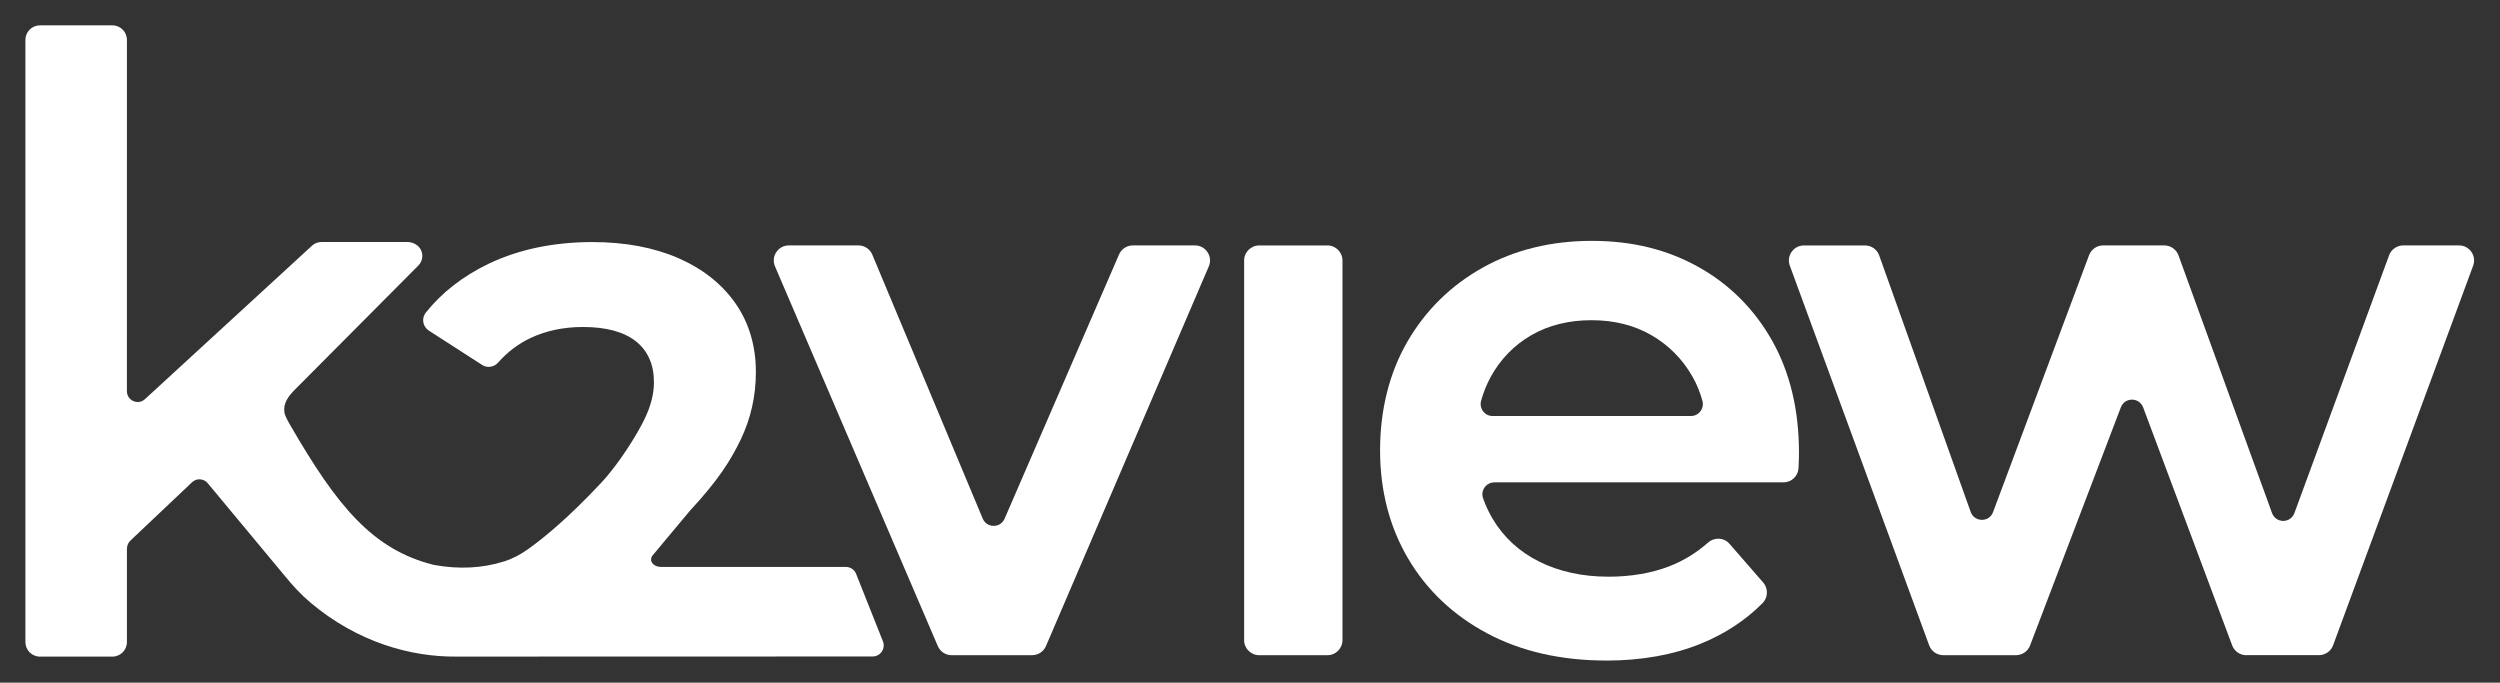
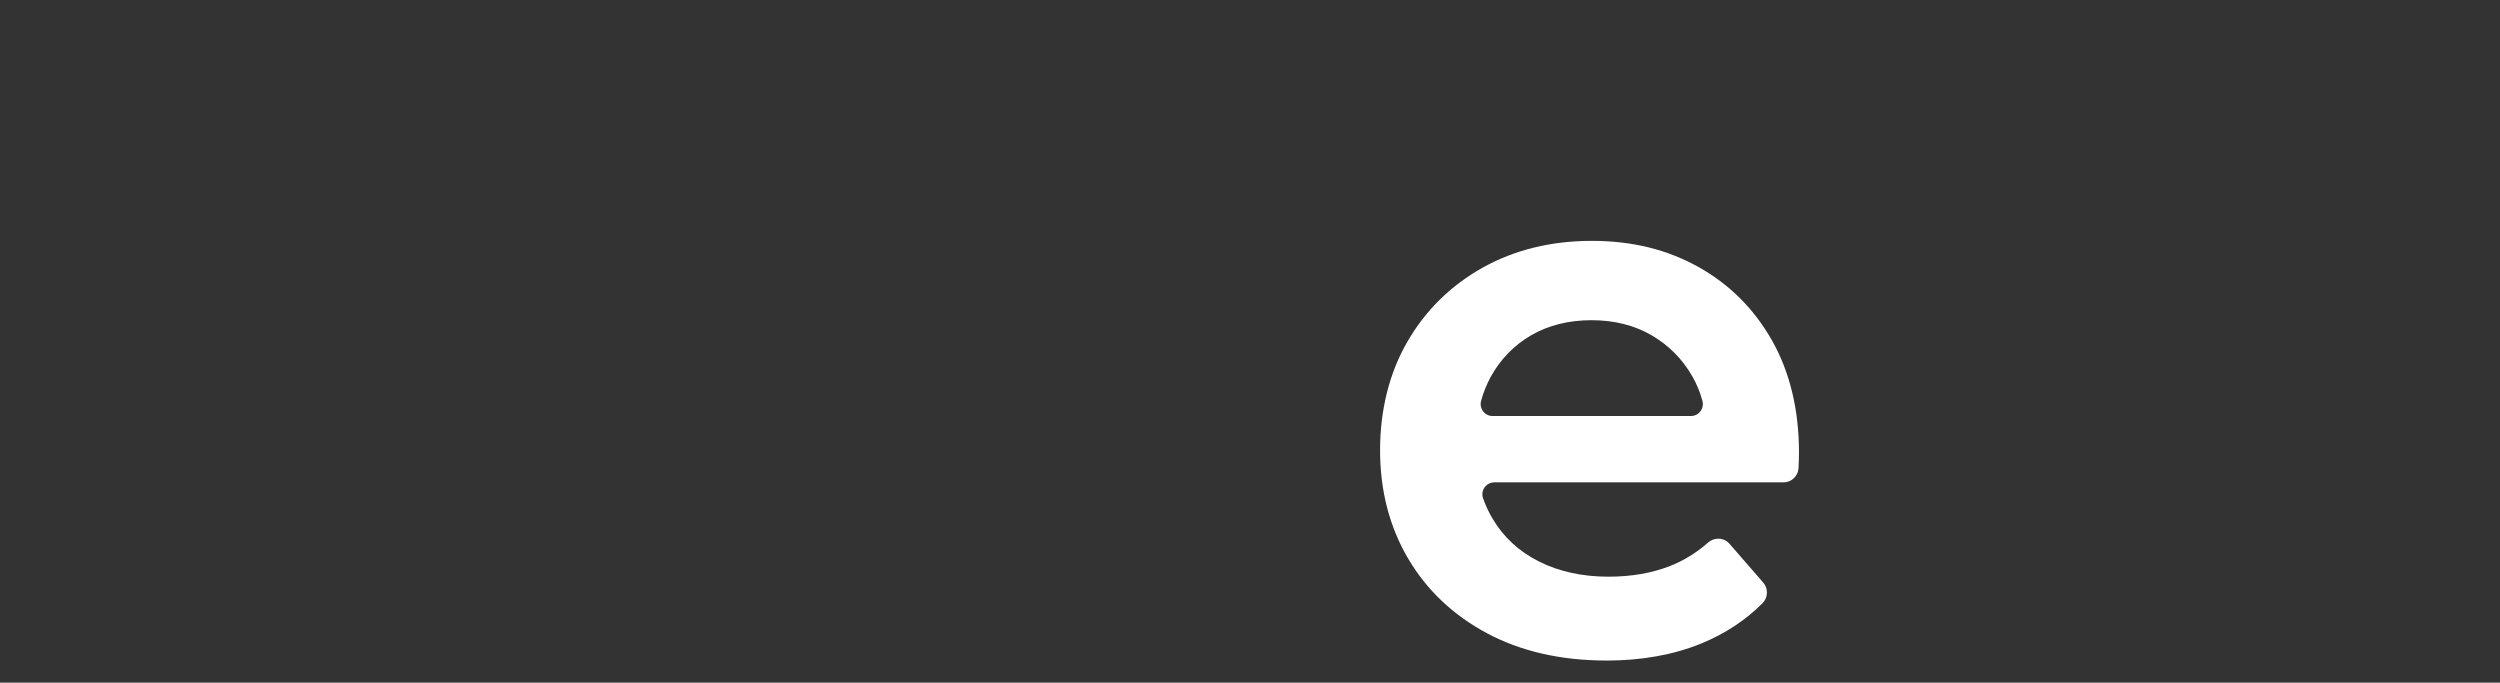
<svg xmlns="http://www.w3.org/2000/svg" id="Layer_1" viewBox="0 0 1083.67 295.91">
  <rect x="0" y="0" width="1083.67" height="295.91" fill="#333333" stroke="none" />
  <defs>
    <style>.cls-1{fill:#fff;}</style>
  </defs>
-   <path class="cls-1" d="m382.66,277.84l-11.62-29.23c-.77-1.75-2.49-2.87-4.4-2.87h-80.04c-2.33,0-3.75-1.1-4.31-2.52-.16-.41-.07-1.94.59-2.46l16.04-19.21c12.48-13.45,17.85-22.05,22.19-31.09,4.34-9.04,6.54-18.85,6.54-29.15,0-11.38-2.98-21.41-8.85-29.82-5.88-8.4-14.21-15-24.78-19.61-10.59-4.61-23.12-6.95-37.22-6.95-16.82,0-31.96,3.17-45,9.41-11.06,5.3-20.23,12.42-27.24,21.18-.92,1.14-1.31,2.64-1.07,4.12.25,1.51,1.13,2.84,2.4,3.67l23.09,14.87c.85.56,1.84.85,2.86.85,1.56,0,3.05-.68,4.09-1.87,3.97-4.52,8.68-8.1,14.02-10.63,6.73-3.18,14.39-4.79,22.75-4.79,10.02,0,17.73,2.08,22.92,6.19,5.21,4.11,7.85,10.09,7.85,17.76,0,5.29-1.49,10.64-4.12,16.06-3.08,6.35-10.86,19.11-18.82,27.6-14.04,14.99-24.57,23.65-31.59,28.67-3.22,2.3-6.72,4.18-10.5,5.36-9.34,2.93-19.42,3.48-30.32,1.5-26.81-6.63-42.18-25.87-62.2-60.41-.85-1.47-2.42-4.12-2.65-5.8-.54-4.01,1.83-7.05,4.69-9.91l53.35-53.63c1.63-1.64,2.17-3.95,1.44-6.11-.86-2.57-3.5-4.12-6.21-4.12h-37.22c-1.51,0-2.96.57-4.07,1.6l-72.41,66.51c-.88.82-1.96,1.25-3.13,1.25s-2.37-.47-3.25-1.29c-.93-.87-1.44-2.07-1.44-3.37V17.3c0-3.49-2.83-6.31-6.31-6.31h-31.39c-3.49,0-6.31,2.83-6.31,6.31v261.01c0,3.49,2.83,6.31,6.31,6.31h31.39c3.49,0,6.31-2.83,6.31-6.31v-40.41c0-1.36.56-2.67,1.55-3.61l26.69-25.26c.87-.82,2-1.27,3.19-1.27,1.41,0,2.73.63,3.62,1.73l33.33,40.08c3.36,4.14,6.99,8.09,11.06,11.54,20.63,17.47,43.95,23.67,63.25,23.5l180.54-.05c3.47,0,5.79-3.56,4.4-6.73Z" />
-   <path class="cls-1" d="m412.51,284.01c-2.61,0-4.97-1.55-6-3.96l-70.57-164.57c-.88-2.05-.68-4.3.55-6.16,1.23-1.86,3.21-2.94,5.45-2.94h30.16c2.64,0,5,1.57,6.02,4.01l47.85,114.39c.82,1.95,2.64,3.17,4.76,3.17s3.9-1.19,4.73-3.11l49.61-114.53c1.04-2.39,3.39-3.93,5.99-3.93h26.91c2.23,0,4.22,1.07,5.45,2.94,1.23,1.86,1.43,4.11.55,6.16l-70.57,164.56c-1.03,2.4-3.39,3.96-6,3.96h-34.87Z" />
-   <path class="cls-1" d="m545.82,106.39h29.57c3.6,0,6.53,2.92,6.53,6.53v164.56c0,3.6-2.92,6.53-6.53,6.53h-29.57c-3.6,0-6.53-2.93-6.53-6.53V112.92c0-3.6,2.93-6.53,6.53-6.53Z" />
  <path class="cls-1" d="m696.26,286.32c-19.61,0-36.99-3.97-51.64-11.8-14.68-7.83-26.21-18.74-34.26-32.44-8.06-13.68-12.14-29.45-12.14-46.88s3.97-33.47,11.81-47.04c7.83-13.57,18.8-24.37,32.6-32.11,13.79-7.72,29.72-11.64,47.37-11.64s32.74,3.8,46.21,11.31c13.47,7.51,24.22,18.26,31.95,31.95,7.72,13.69,11.64,30.02,11.64,48.52,0,1.75-.06,3.76-.17,5.98l-.04.82c-.2,3.42-3.06,6.1-6.52,6.1h-125.32c-1.67,0-3.26.82-4.23,2.19-.97,1.37-1.22,3.05-.68,4.63,1.09,3.13,2.49,6.16,4.18,8.99,4.74,7.99,11.53,14.23,20.18,18.55,8.66,4.33,18.77,6.53,30.06,6.53,9.78,0,18.69-1.54,26.49-4.57,6.03-2.35,11.62-5.78,16.62-10.21,1.24-1.09,2.81-1.69,4.44-1.69,1.9,0,3.63.79,4.88,2.22l14.62,16.8c2.24,2.58,2.11,6.5-.31,8.93-7.28,7.33-16.15,13.19-26.37,17.4-12.02,4.96-25.94,7.48-41.35,7.48Zm-6.27-147.53c-9.95,0-18.77,2.19-26.23,6.51-7.45,4.32-13.36,10.39-17.57,18.05-1.75,3.19-3.16,6.69-4.18,10.38-.44,1.59-.12,3.26.88,4.57.98,1.29,2.48,2.03,4.1,2.03h85.98c1.62,0,3.11-.74,4.09-2.02,1-1.31,1.32-2.97.89-4.56-1.02-3.74-2.48-7.29-4.33-10.54-4.32-7.56-10.29-13.58-17.74-17.9-7.45-4.32-16.17-6.51-25.9-6.51Z" />
-   <path class="cls-1" d="m973.69,284.01c-2.71,0-5.16-1.7-6.11-4.24l-38.6-103.19c-.76-2.03-2.66-3.35-4.83-3.35s-4.02,1.24-4.82,3.32l-39.37,103.26c-.96,2.51-3.41,4.2-6.1,4.2h-31.5c-2.72,0-5.19-1.72-6.13-4.28l-60.4-164.57c-.75-2.03-.46-4.21.78-5.98,1.24-1.77,3.19-2.79,5.35-2.79h26.46c2.75,0,5.22,1.74,6.15,4.33l39.66,111.2c.74,2.08,2.65,3.42,4.86,3.42s4.04-1.25,4.83-3.35l41.62-111.37c.95-2.54,3.4-4.24,6.11-4.24h26.51c2.73,0,5.2,1.73,6.14,4.3l40.56,111.72c.75,2.06,2.65,3.4,4.85,3.4s4.09-1.33,4.84-3.38l41.05-111.76c.94-2.56,3.4-4.28,6.13-4.28h24.18c2.17,0,4.12,1.02,5.35,2.79,1.24,1.78,1.52,3.96.77,5.99l-60.71,164.56c-.94,2.55-3.4,4.27-6.12,4.27h-31.48Z" />
</svg>